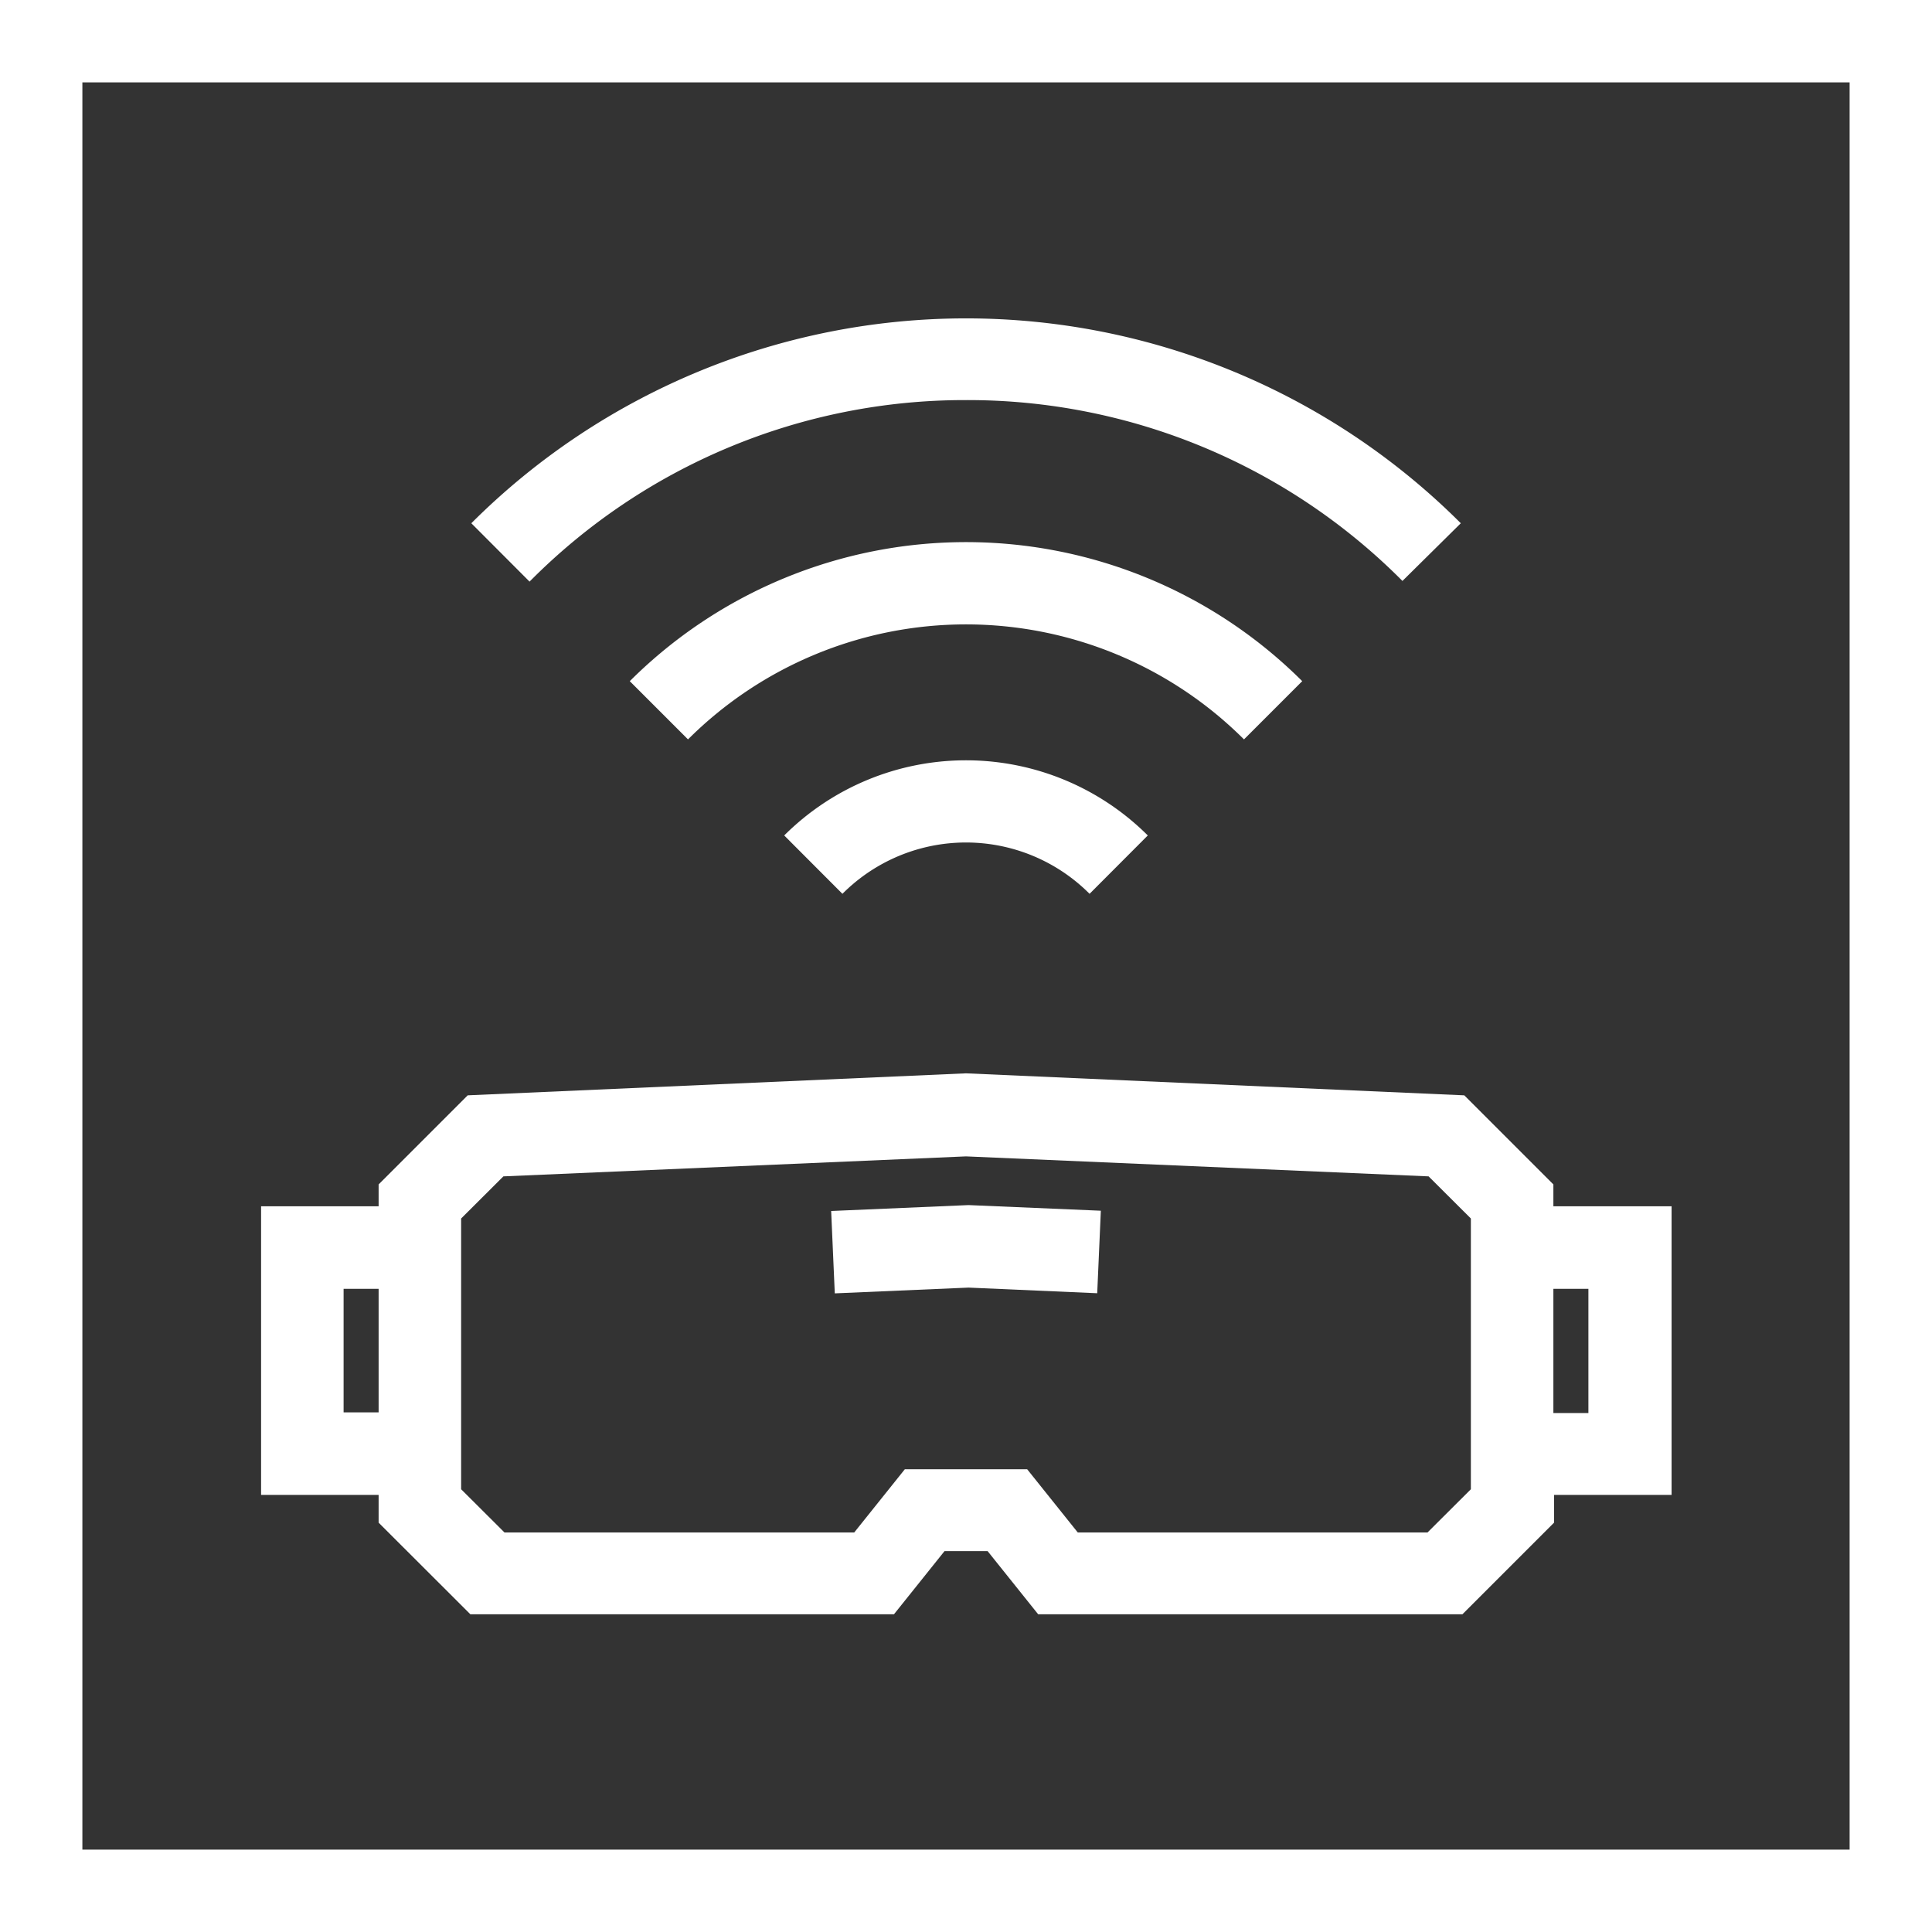
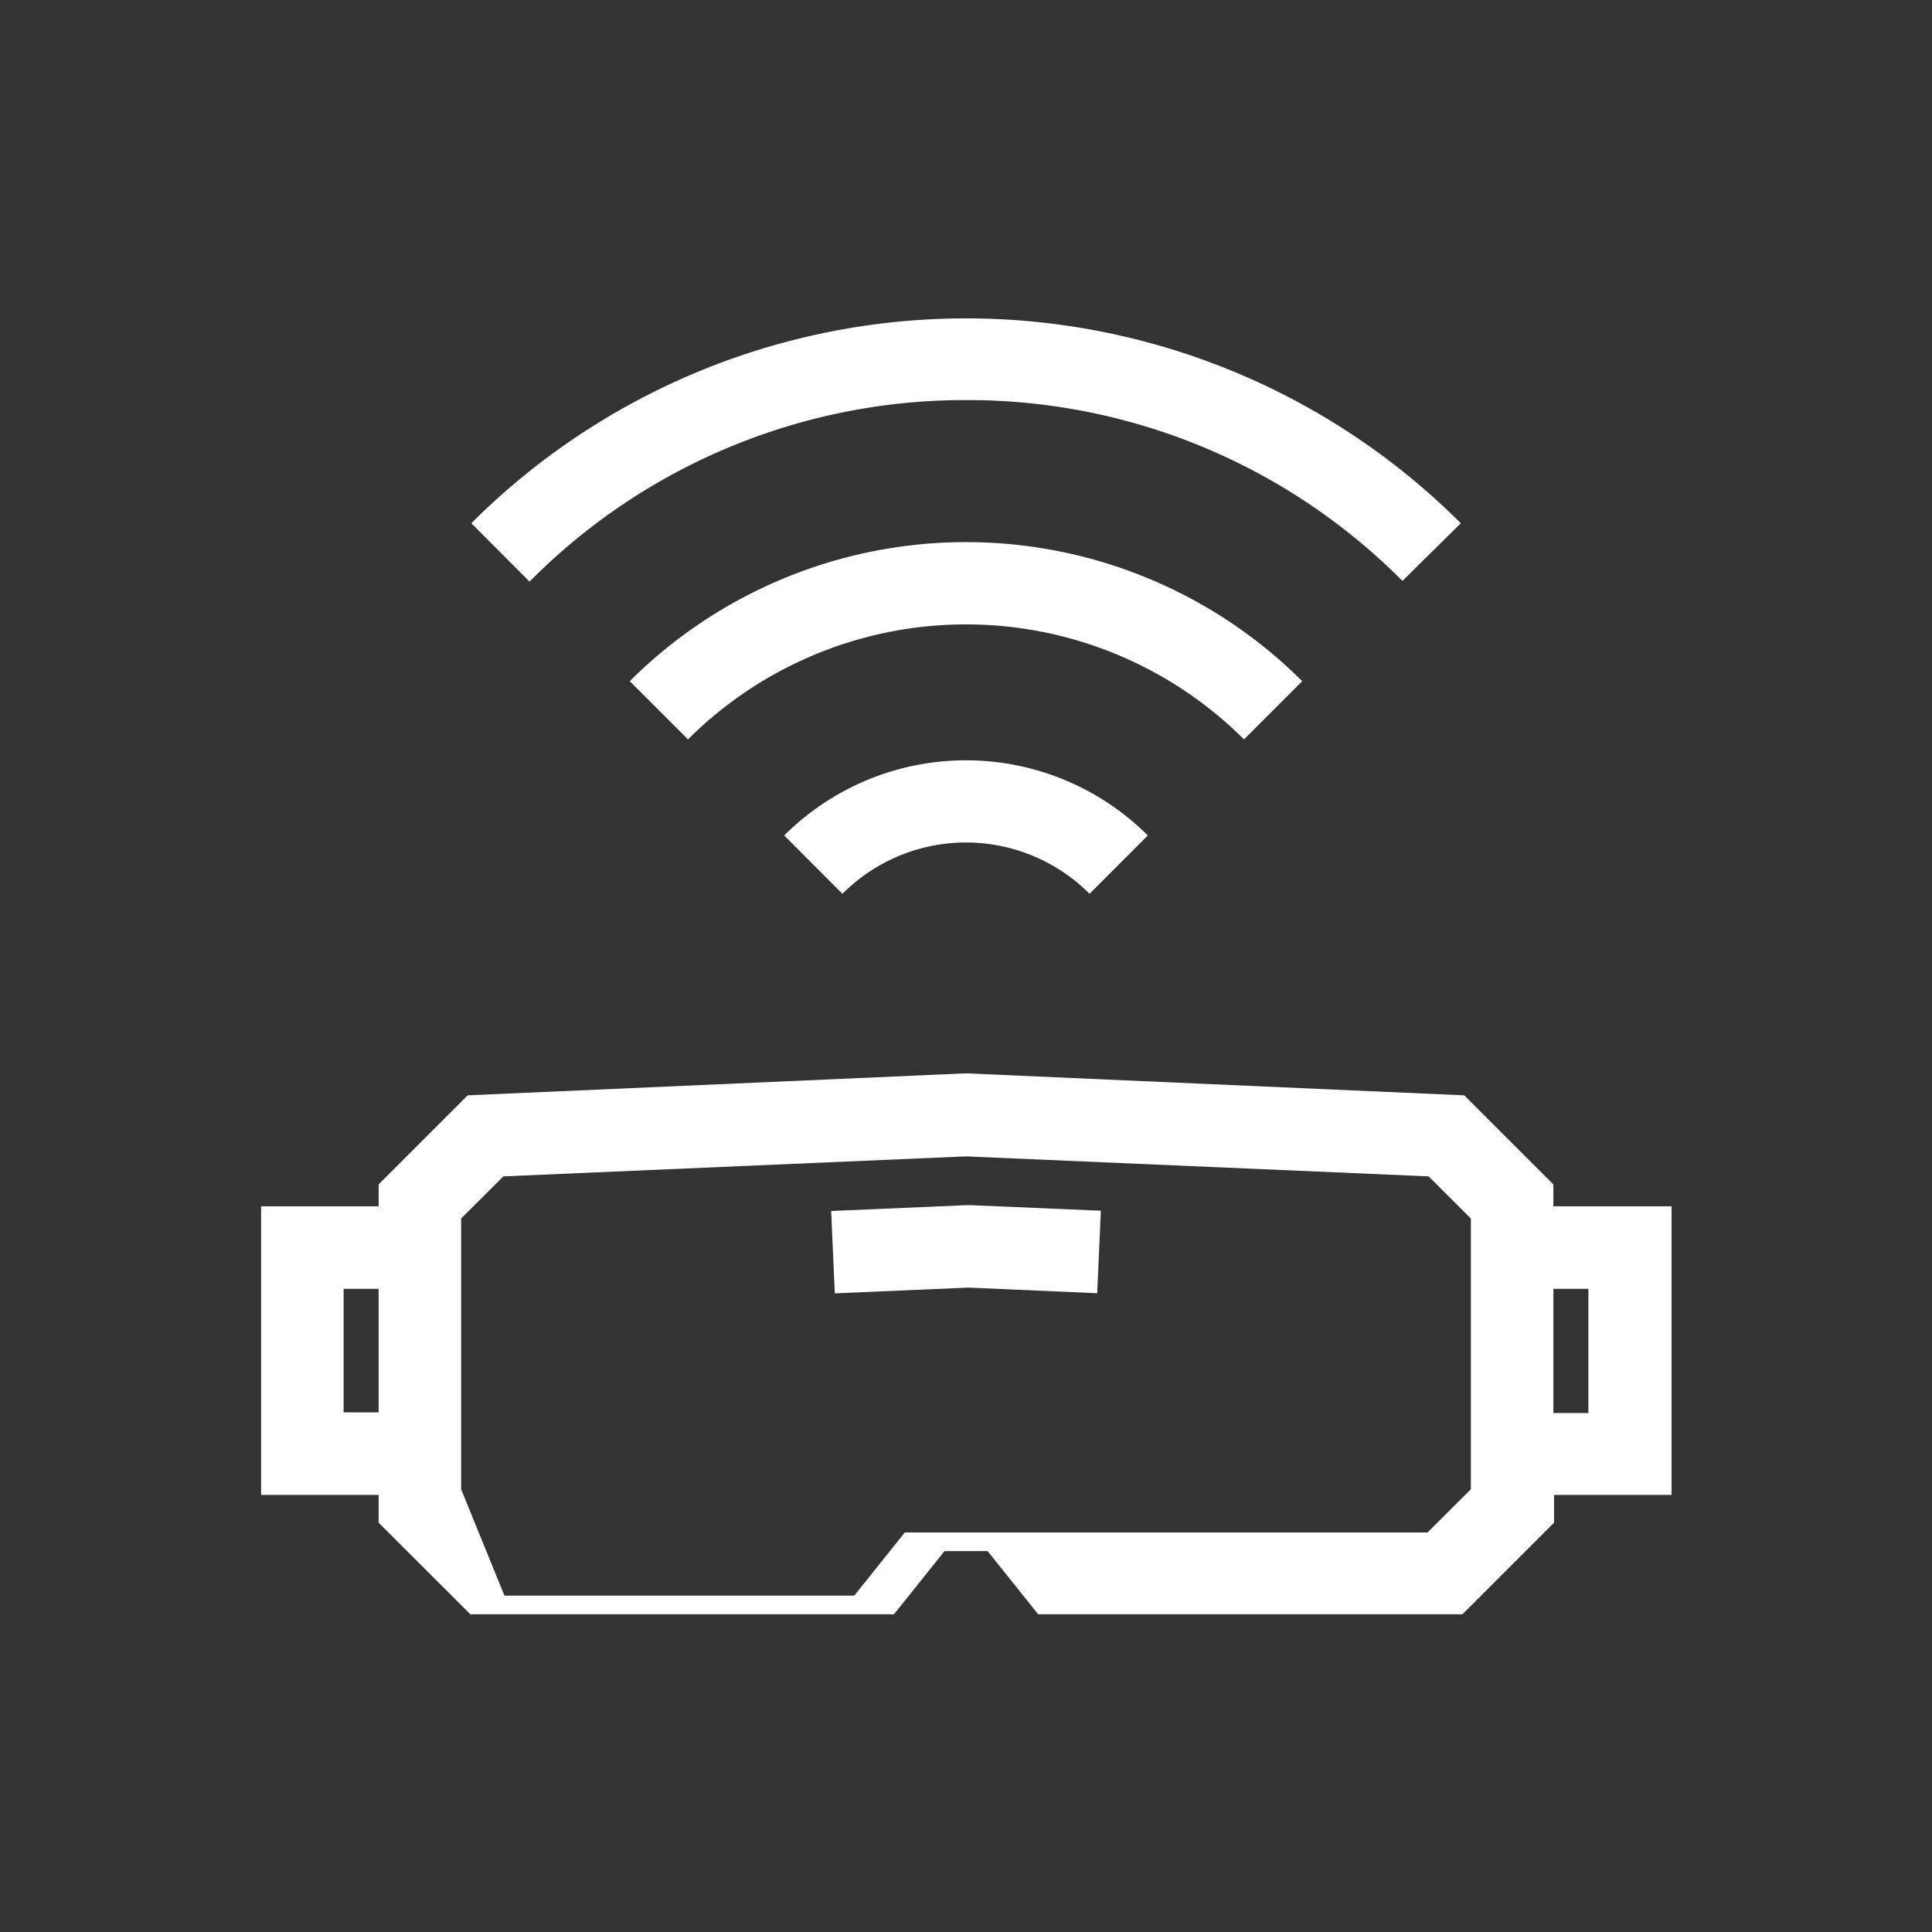
<svg xmlns="http://www.w3.org/2000/svg" id="Layer_1" data-name="Layer 1" viewBox="0 0 144 144">
  <rect x="0" y="0" width="144" height="144" fill="#333333" stroke="none" />
  <defs>
    <style>.cls-1{fill:#fff;}</style>
  </defs>
  <title>PwC_Pictogram_AR-VR-Wearables_White_RGB</title>
-   <path class="cls-1" d="M0,0V144H144V0ZM137.86,137.86H6.14V6.14H137.86Z" />
  <polygon class="cls-1" points="61.95 90.26 62.22 96.4 72.19 95.97 81.78 96.39 82.05 90.24 72.19 89.82 61.95 90.26" />
  <path class="cls-1" d="M72,29.82A45.66,45.66,0,0,1,104.53,43.3L108.88,39a52.16,52.16,0,0,0-73.75,0l4.34,4.35A45.66,45.66,0,0,1,72,29.82Z" />
  <path class="cls-1" d="M97.06,50.77a35.48,35.48,0,0,0-50.12,0l4.34,4.34a29.33,29.33,0,0,1,41.44,0Z" />
  <path class="cls-1" d="M58.45,62.27l4.34,4.35a13,13,0,0,1,18.42,0l4.34-4.35A19.19,19.19,0,0,0,58.45,62.27Z" />
-   <path class="cls-1" d="M115.78,89.91V88.28l-6.64-6.64L72,80,34.86,81.64l-6.64,6.64v1.63H19.46v21.51h8.76v2.07l6.84,6.83H66.63l3.77-4.71h3.21l3.77,4.71H109l6.83-6.83v-2.07h8.76V89.91ZM28.22,105.27H25.61V96.06h2.61ZM109.63,111l-3.23,3.22H80.33l-3.77-4.71H67.44l-3.77,4.71H37.6L34.37,111V90.82l3.15-3.14L72,86.19l34.48,1.49,3.15,3.14Zm8.76-5.68h-2.61V96.06h2.61Z" />
+   <path class="cls-1" d="M115.78,89.91V88.28l-6.64-6.64L72,80,34.86,81.64l-6.64,6.64v1.63H19.46v21.51h8.76v2.07l6.84,6.83H66.63l3.77-4.71h3.21l3.77,4.71H109l6.83-6.83v-2.07h8.76V89.91ZM28.22,105.27H25.61V96.06h2.61ZM109.63,111l-3.23,3.22H80.33H67.44l-3.77,4.71H37.6L34.37,111V90.82l3.15-3.14L72,86.19l34.48,1.49,3.15,3.14Zm8.76-5.68h-2.61V96.06h2.61Z" />
</svg>